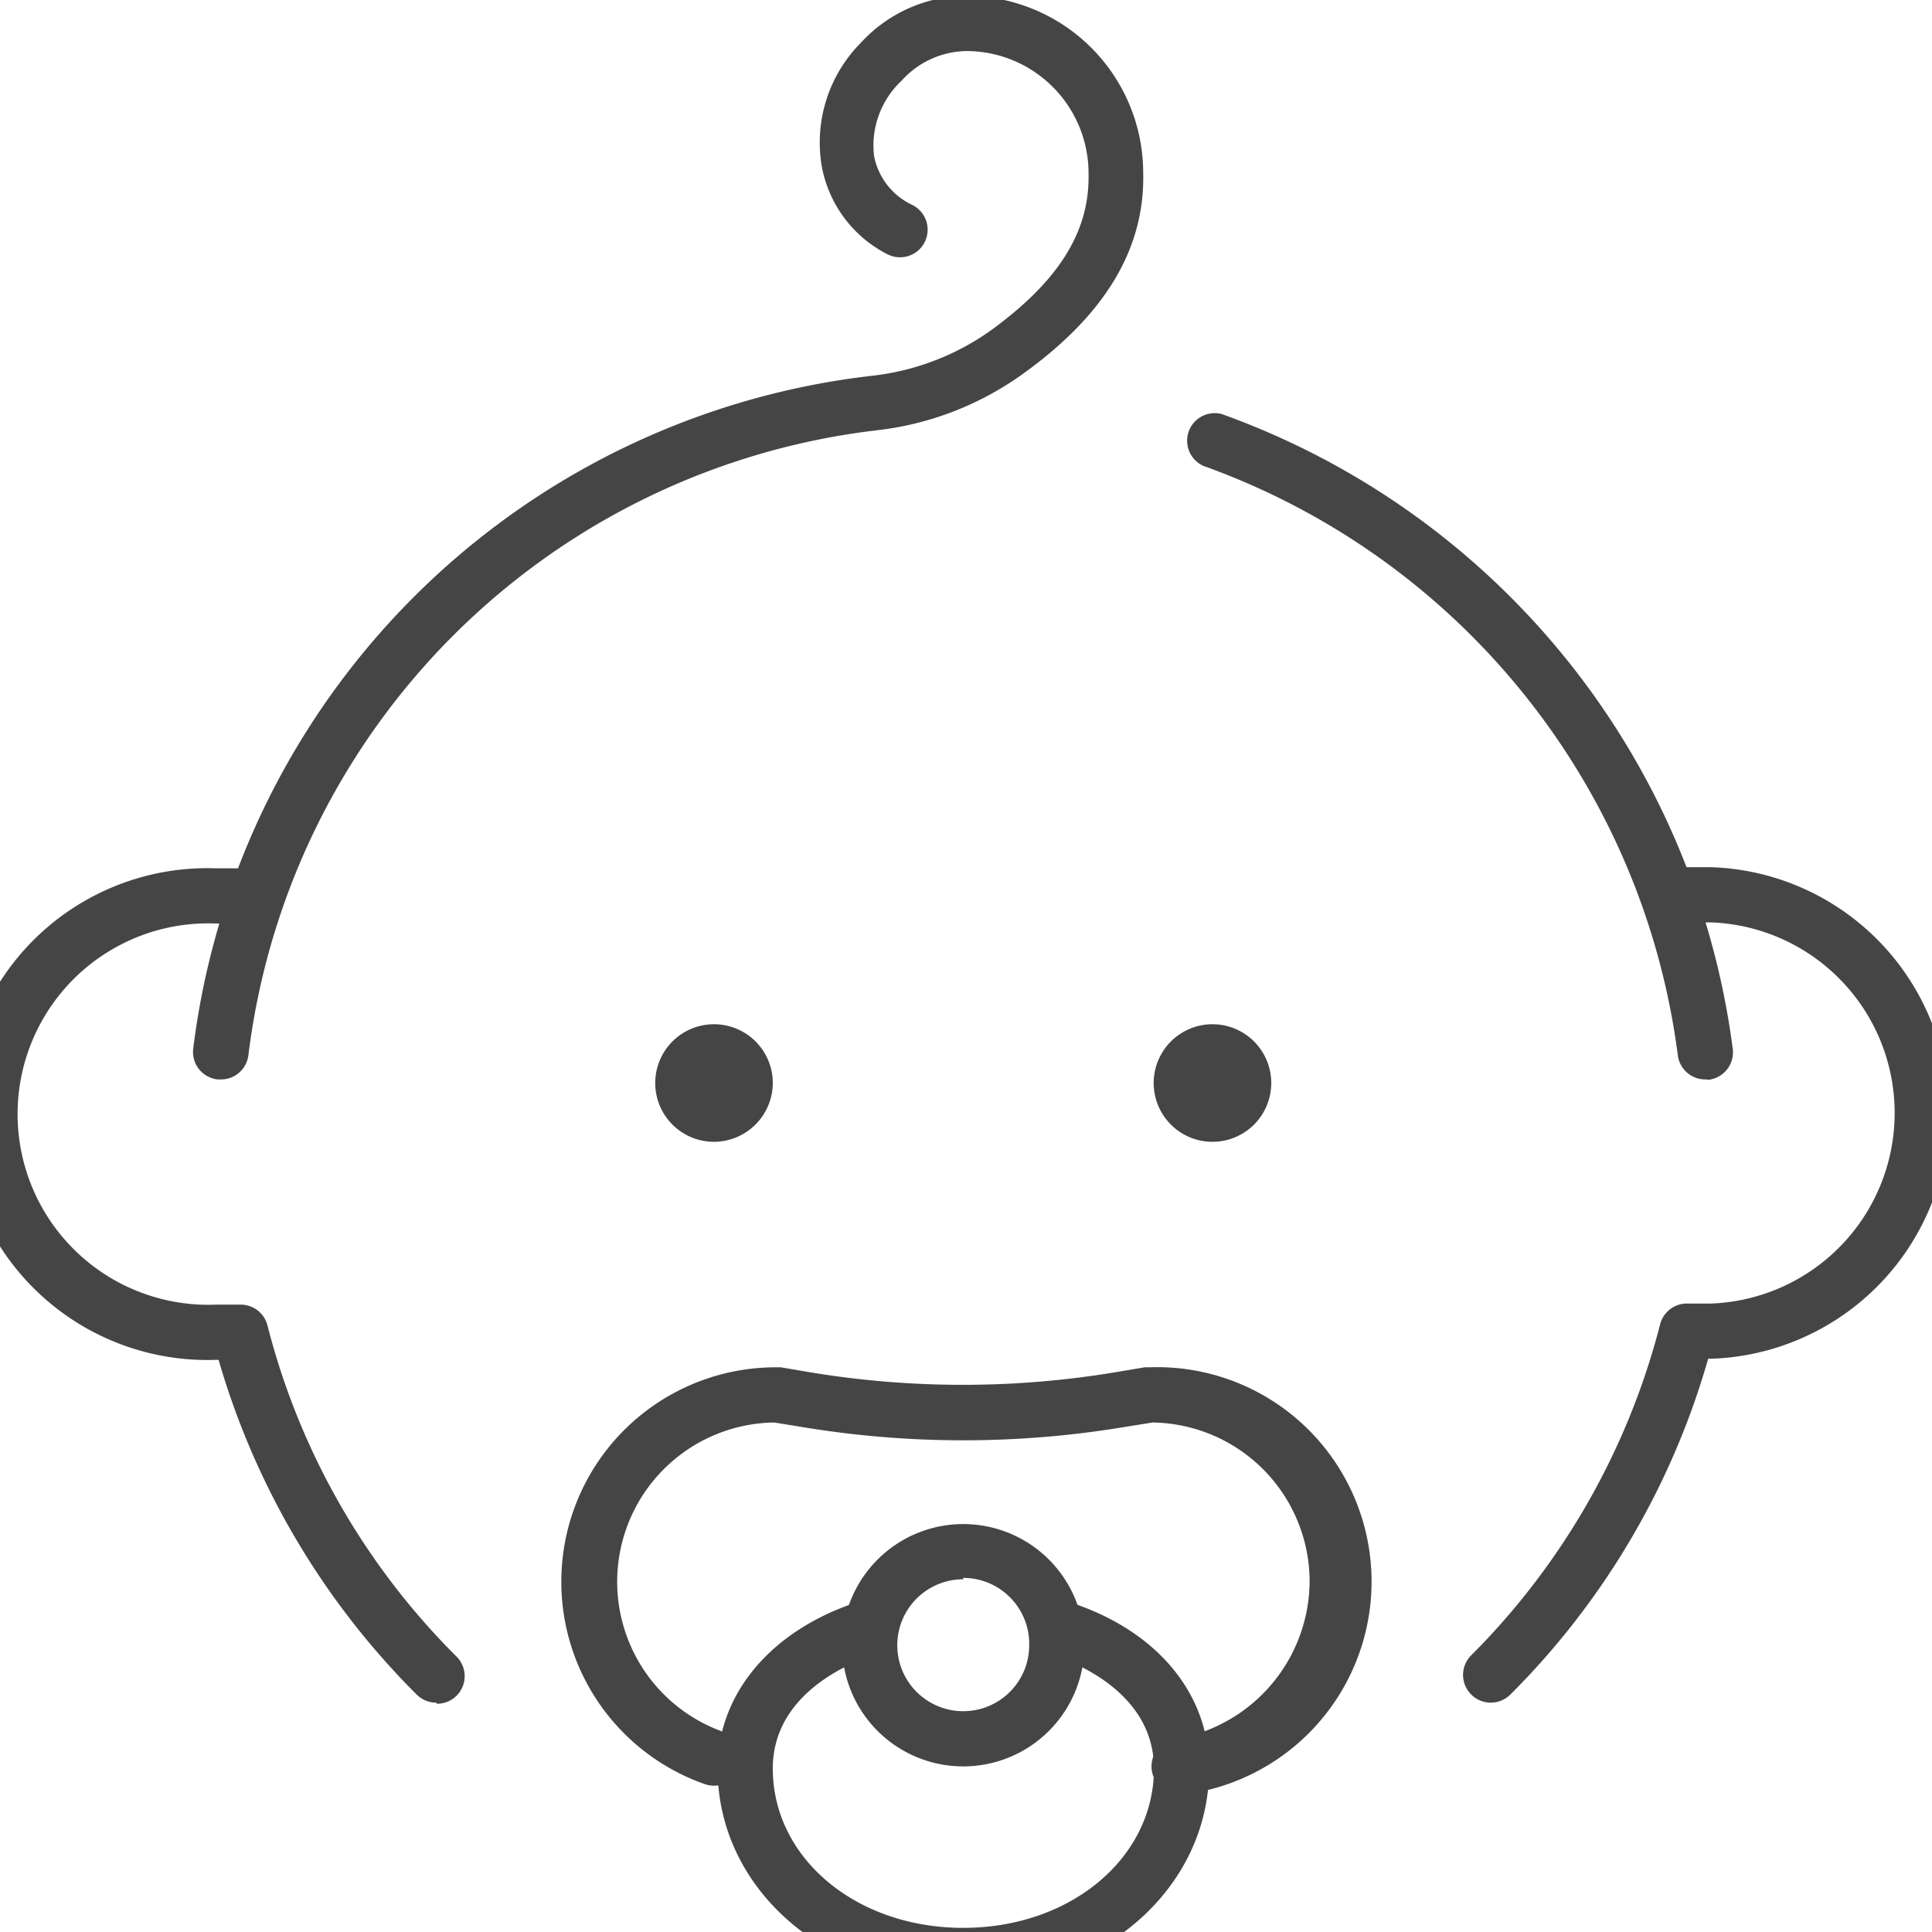
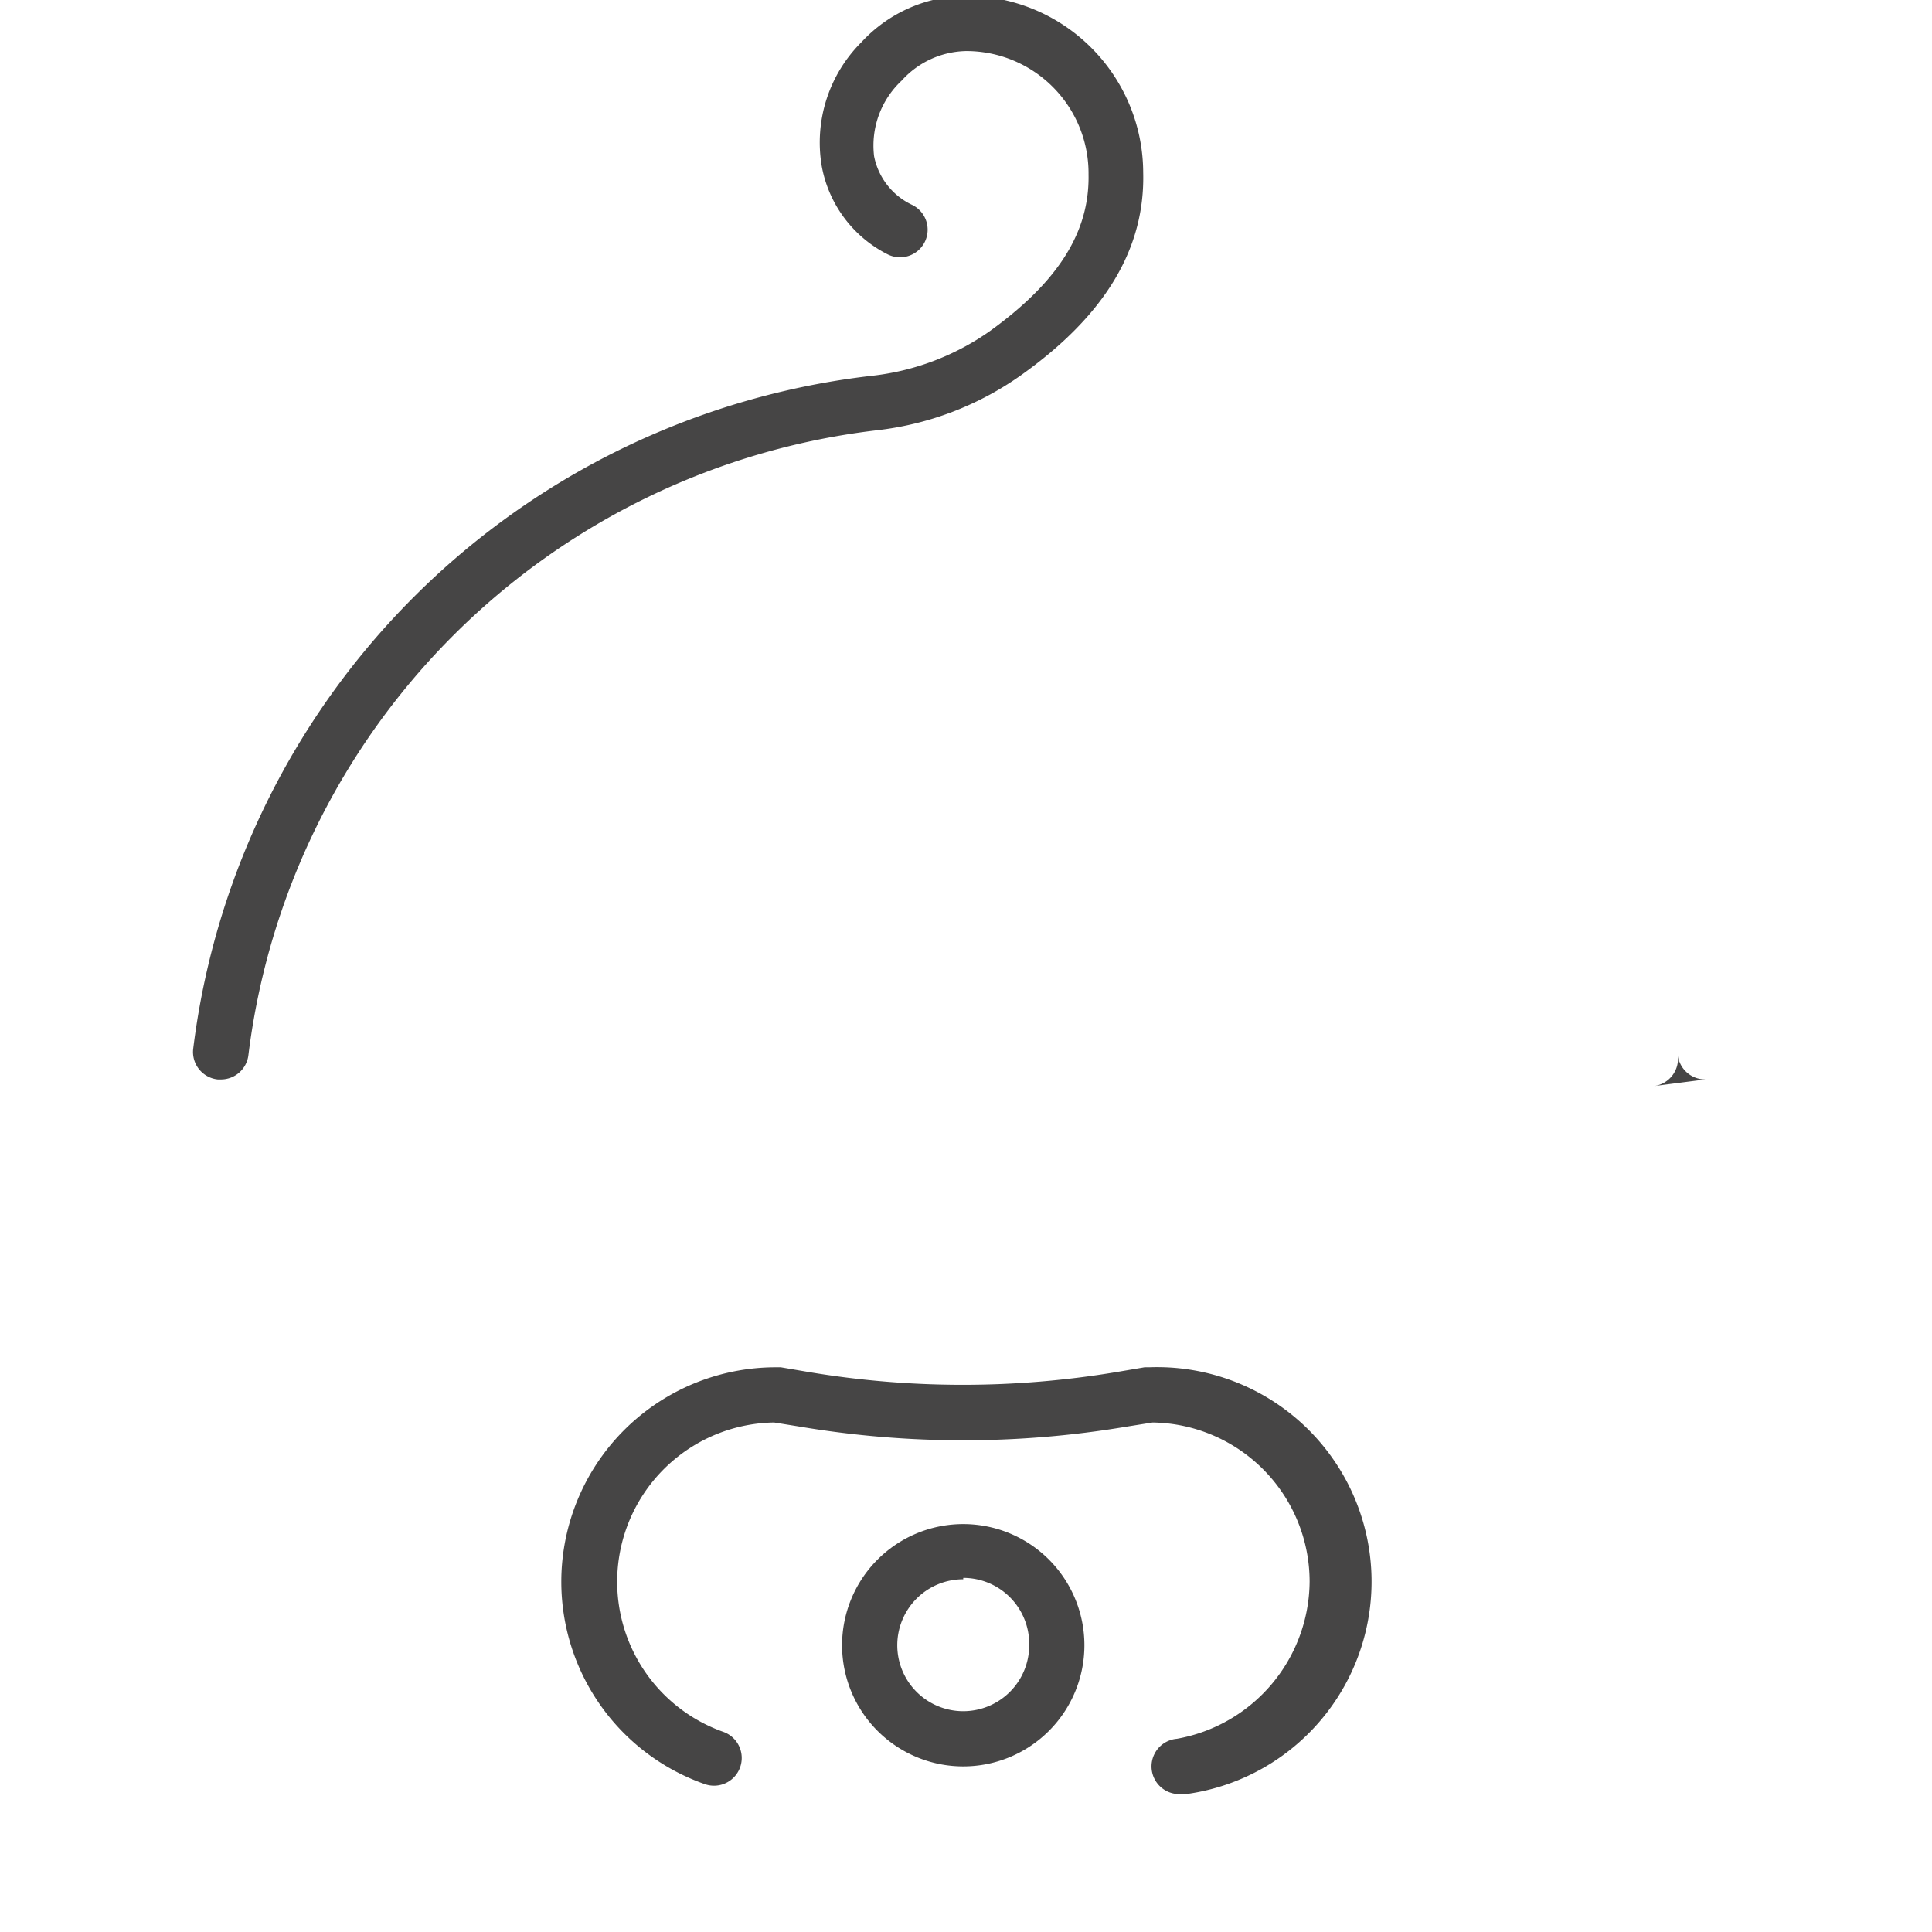
<svg xmlns="http://www.w3.org/2000/svg" id="Capa_1" data-name="Capa 1" viewBox="0 0 70 70">
  <defs>
    <style>.cls-1{fill:#464545;}</style>
  </defs>
  <title>Programa de Maternales</title>
  <g id="pacifier_boy" data-name="pacifier boy">
-     <path class="cls-1" d="M15.8,61.69a1,1,0,0,1-.7-.29A28.19,28.19,0,0,1,7.92,49.27H7.81a8.91,8.91,0,1,1,0-17.81H8.94a1,1,0,0,1,0,2H7.81a6.91,6.91,0,1,0,0,13.81h.88a1,1,0,0,1,1,.75,26,26,0,0,0,6.85,12,1,1,0,0,1-.71,1.71Z" />
-     <path class="cls-1" d="M54,61.69a1,1,0,0,1-.7-.3,1,1,0,0,1,0-1.41,26.18,26.18,0,0,0,6.85-12,1,1,0,0,1,1-.75H62a6.91,6.91,0,0,0,0-13.81H60.87a1,1,0,0,1,0-2H62a8.91,8.91,0,0,1,0,17.81h-.11A28.07,28.07,0,0,1,54.72,61.4,1,1,0,0,1,54,61.69Z" />
-     <path class="cls-1" d="M61.79,39.11a1,1,0,0,1-1-.88A26.26,26.26,0,0,0,43.6,16.88,1,1,0,0,1,44.26,15,28.29,28.29,0,0,1,62.78,38a1,1,0,0,1-.86,1.12Z" />
-     <path class="cls-1" d="M25.87,41.37A2.13,2.13,0,1,1,28,39.24,2.14,2.14,0,0,1,25.87,41.37Z" />
-     <path class="cls-1" d="M43.94,41.37a2.13,2.13,0,1,1,2.12-2.13A2.13,2.13,0,0,1,43.94,41.37Z" />
+     <path class="cls-1" d="M61.79,39.11a1,1,0,0,1-1-.88a1,1,0,0,1-.86,1.12Z" />
    <path class="cls-1" d="M8,39.11H7.89A1,1,0,0,1,7,38,28,28,0,0,1,31.55,13.62,9.17,9.17,0,0,0,35.86,12c2.48-1.79,3.62-3.59,3.58-5.68A4.43,4.43,0,0,0,35,1.85h0a3.22,3.22,0,0,0-2.33,1.07,3.22,3.22,0,0,0-1,2.74,2.48,2.48,0,0,0,1.35,1.75,1,1,0,1,1-.87,1.8A4.48,4.48,0,0,1,29.77,6a5.13,5.13,0,0,1,1.44-4.47A5.21,5.21,0,0,1,35-.15h0a6.42,6.42,0,0,1,6.42,6.4C41.49,9,40.05,11.42,37,13.59a11.22,11.22,0,0,1-5.23,2A26,26,0,0,0,9,38.23,1,1,0,0,1,8,39.11Z" />
    <g id="pacifier">
      <path class="cls-1" d="M34.9,64a4.39,4.39,0,1,1,4.39-4.39A4.39,4.39,0,0,1,34.9,64Zm0-6.78a2.39,2.39,0,1,0,2.39,2.39A2.39,2.39,0,0,0,34.9,57.17Z" />
-       <path class="cls-1" d="M34.9,71.85c-5,0-8.9-3.42-8.9-7.77C26,61.32,28,59,31.21,58a1,1,0,0,1,1.26.65,1,1,0,0,1-.65,1.25c-1.15.37-3.82,1.52-3.82,4.18,0,3.23,3,5.77,6.9,5.77s6.91-2.54,6.91-5.77c0-2.66-2.68-3.81-3.83-4.18A1,1,0,0,1,38.6,58c3.26,1,5.21,3.32,5.21,6.08C43.81,68.43,39.9,71.85,34.9,71.85Z" />
      <path class="cls-1" d="M42.81,65a1,1,0,0,1-.17-2,5.83,5.83,0,0,0,4.81-5.69,5.77,5.77,0,0,0-5.69-5.77l-.94.15a35.65,35.65,0,0,1-11.84,0l-.93-.15a5.77,5.77,0,0,0-1.84,11.21,1,1,0,0,1-.68,1.89,7.77,7.77,0,0,1,2.6-15.1h.16l1,.17a33.83,33.83,0,0,0,11.18,0l1-.17h.17A7.77,7.77,0,0,1,43,65Z" />
    </g>
  </g>
</svg>